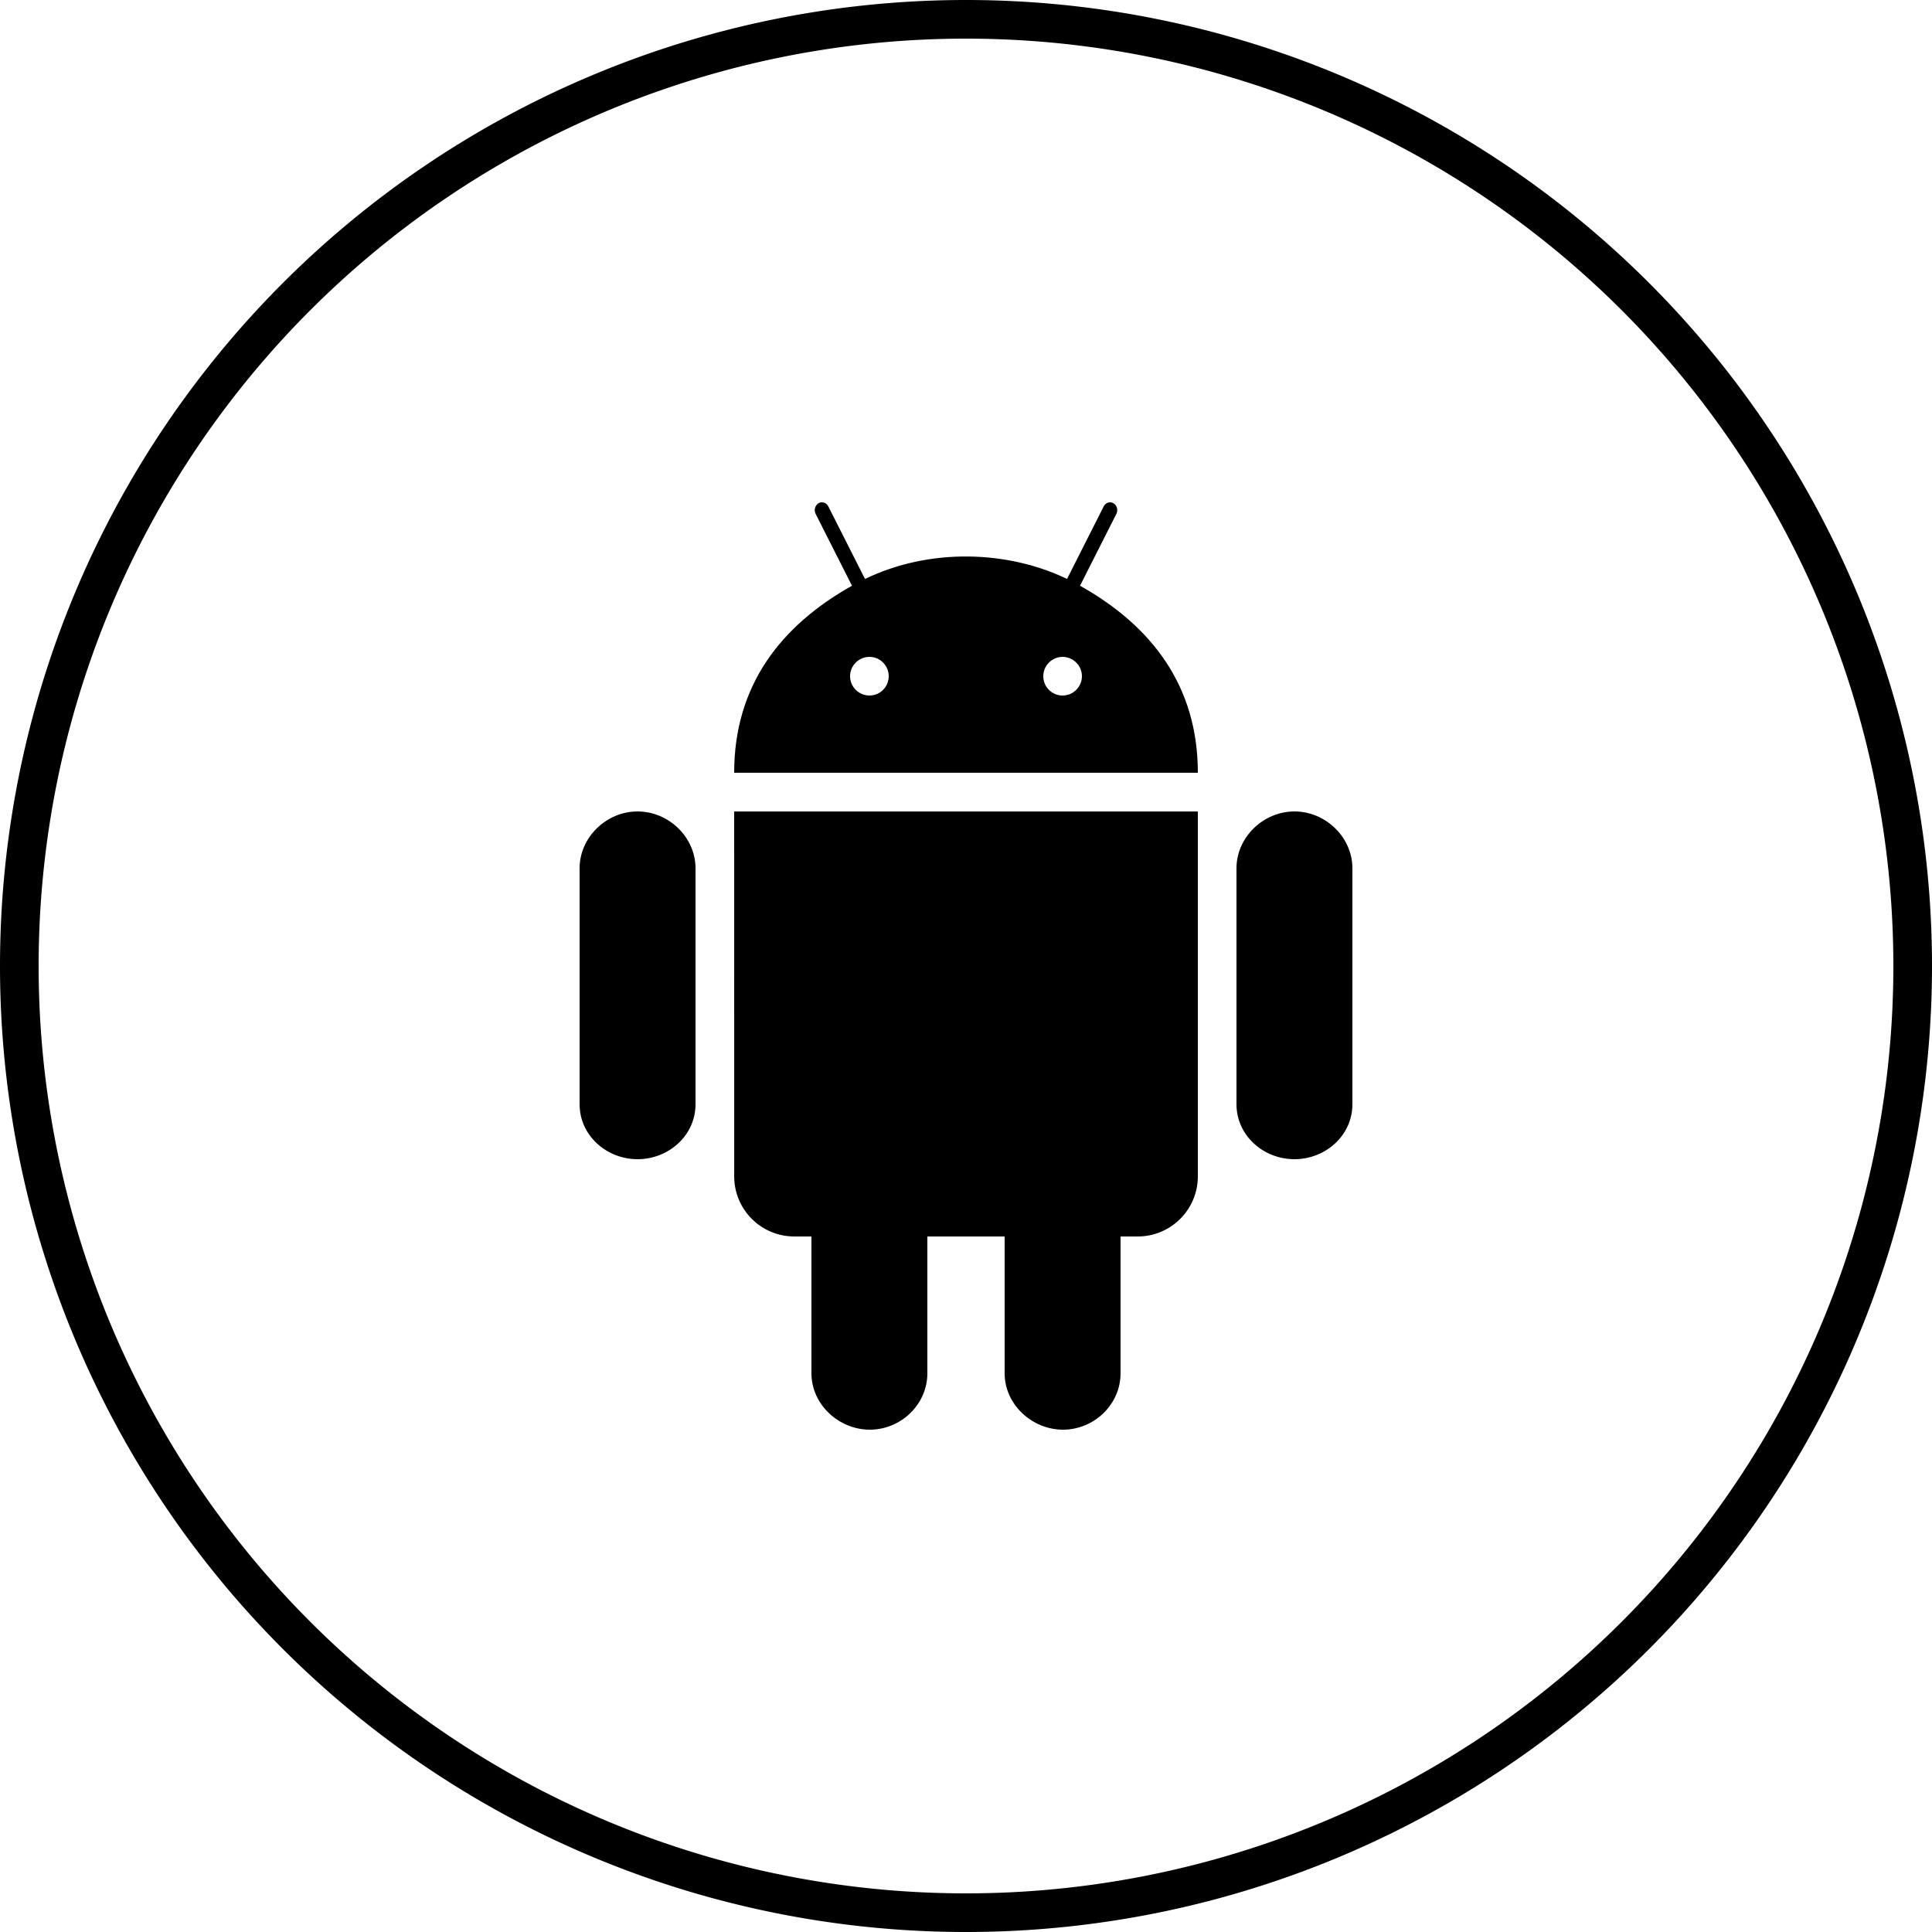
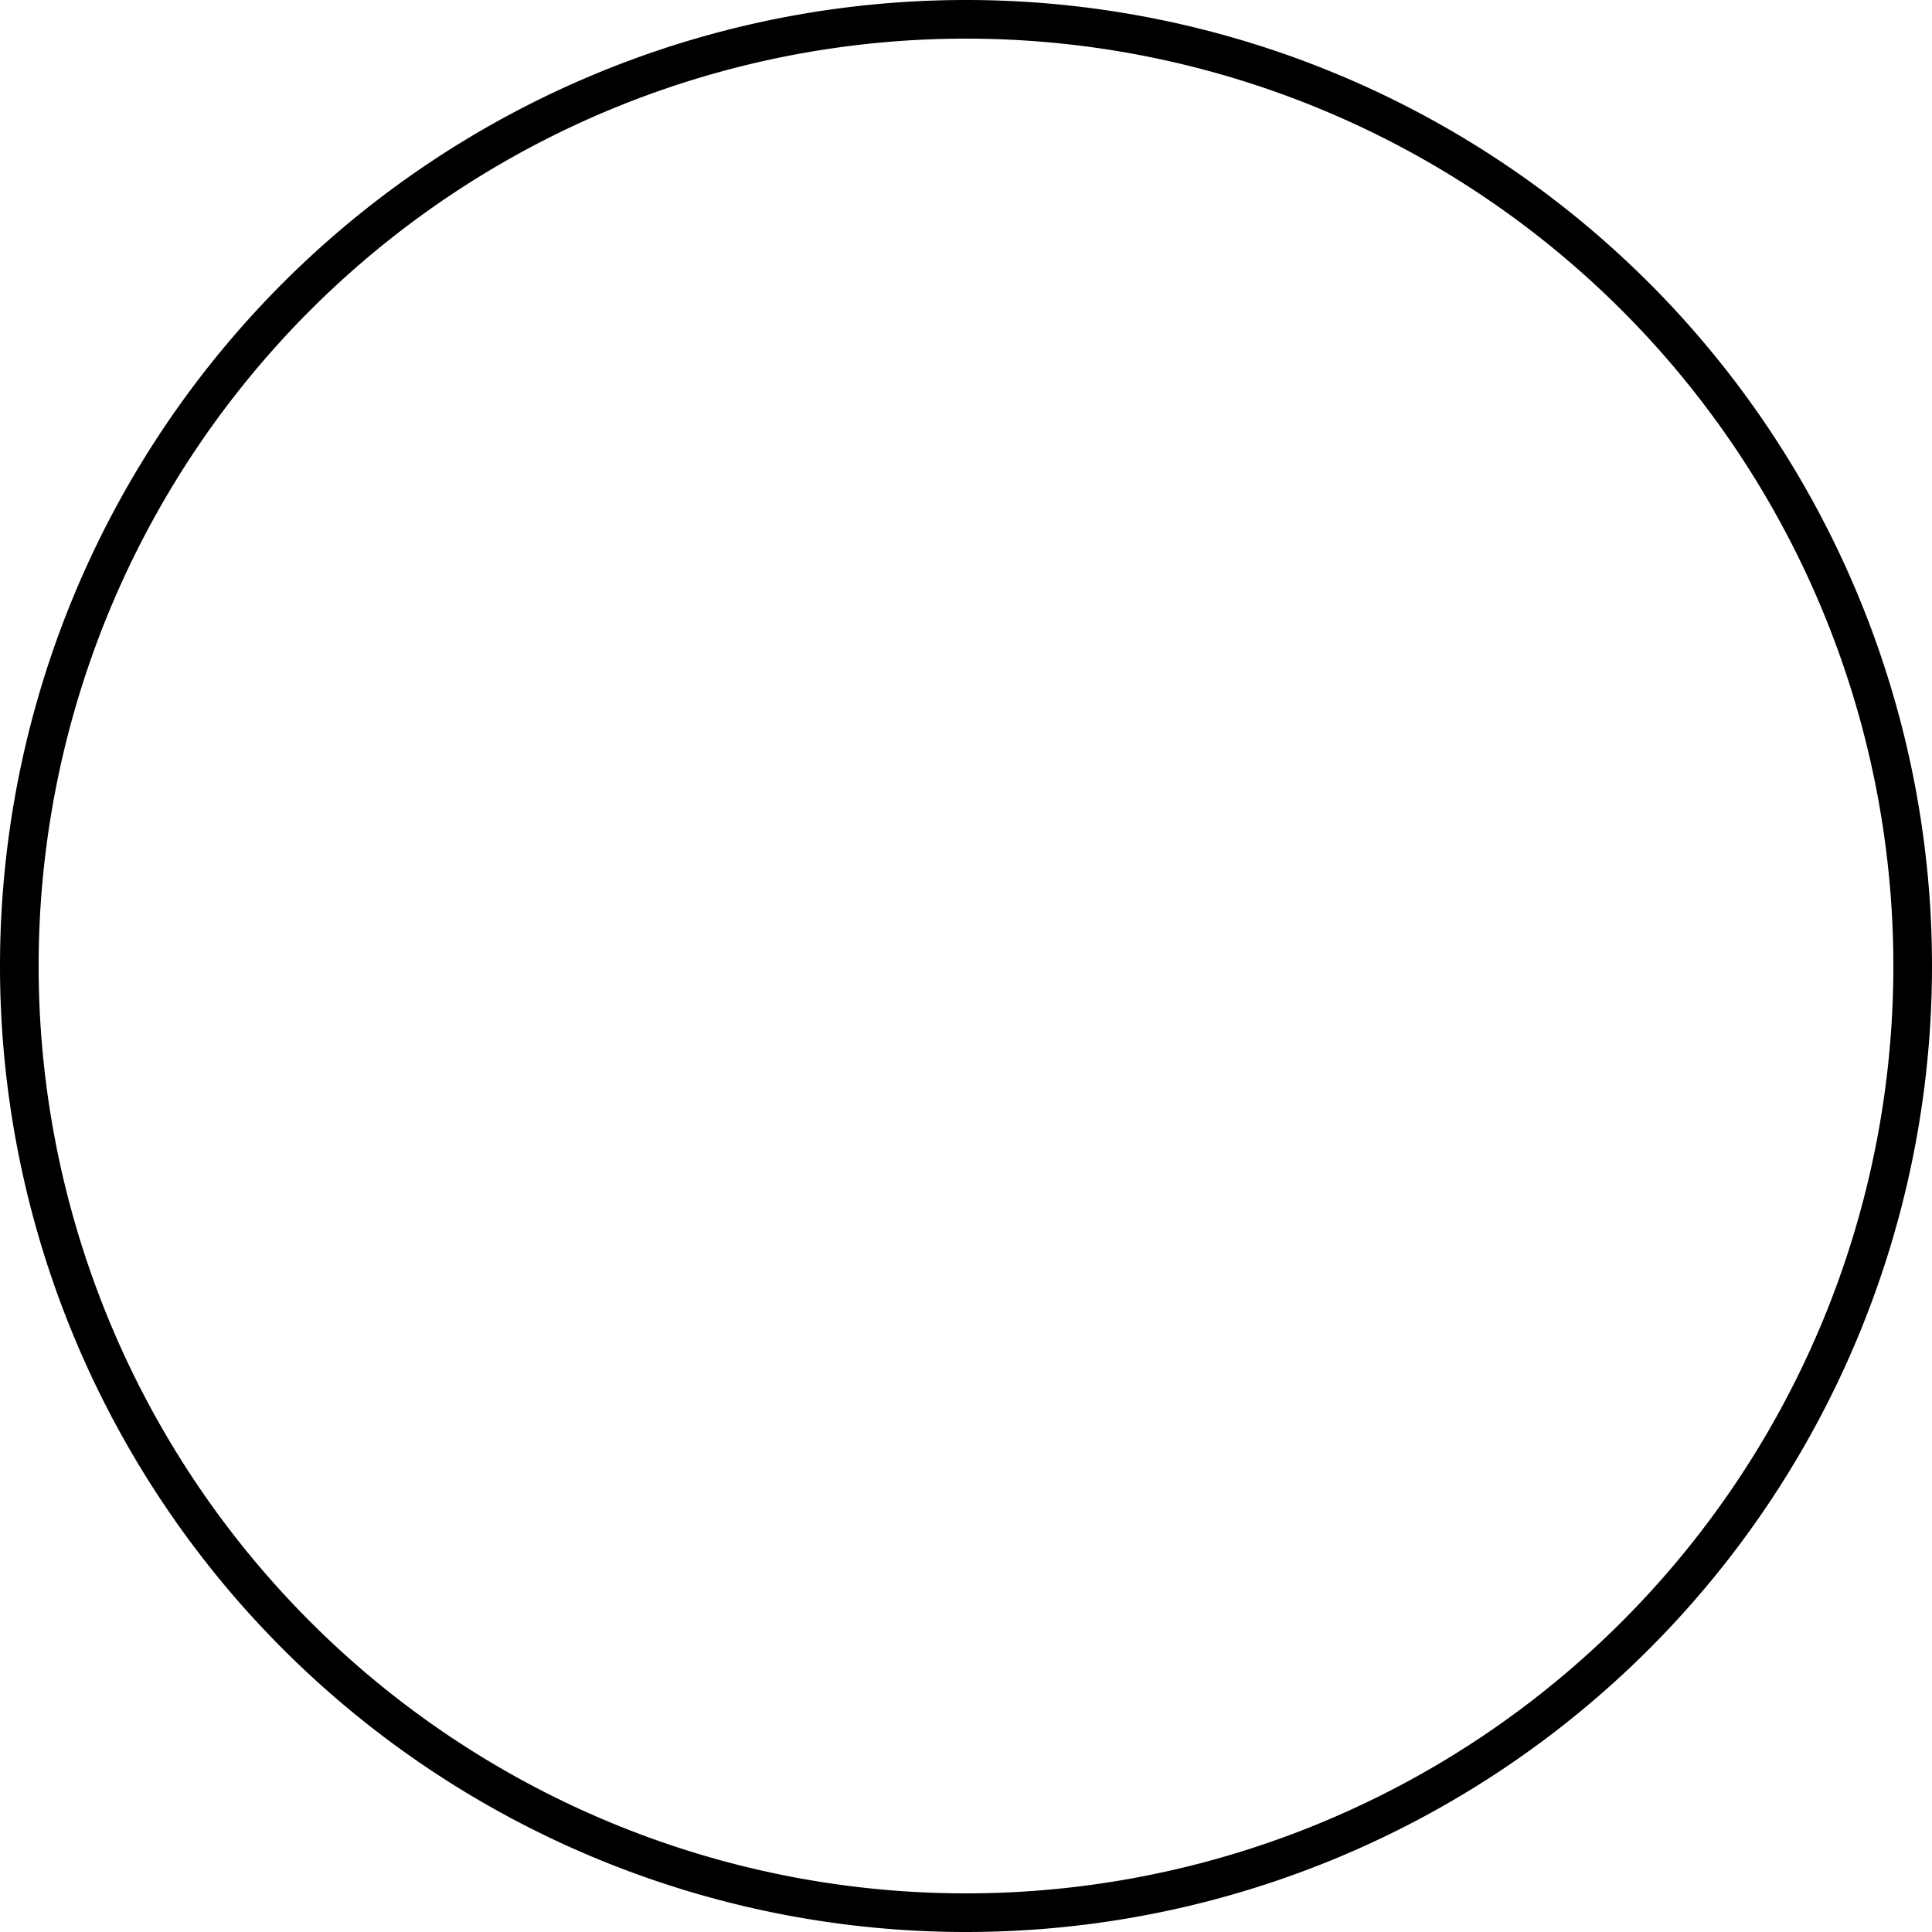
<svg xmlns="http://www.w3.org/2000/svg" xmlns:ns1="http://www.inkscape.org/namespaces/inkscape" xmlns:ns2="http://sodipodi.sourceforge.net/DTD/sodipodi-0.dtd" width="50" height="50" viewBox="0 0 50 50" id="svg4208" version="1.1" ns1:version="0.91 r13725" ns2:docname="technology-icon-6.svg">
  <defs id="defs4210" />
  <ns2:namedview id="base" pagecolor="#bfbfbf" bordercolor="#666666" borderopacity="1.0" ns1:pageopacity="0" ns1:pageshadow="2" ns1:zoom="10.62" ns1:cx="7.6271184" ns1:cy="24.905838" ns1:document-units="px" ns1:current-layer="layer1" showgrid="true" units="px" ns1:showpageshadow="false" ns1:window-width="1366" ns1:window-height="706" ns1:window-x="-8" ns1:window-y="-8" ns1:window-maximized="1">
    <ns1:grid type="xygrid" id="grid4216" />
  </ns2:namedview>
  <g ns1:label="Layer 1" ns1:groupmode="layer" id="layer1" transform="translate(0,-1002.362)">
    <path style="opacity:1;fill:#000000;fill-opacity:1;stroke:none;stroke-opacity:1" d="M 25 0 A 25 25 0 0 0 0 25 A 25 25 0 0 0 25 50 A 25 25 0 0 0 50 25 A 25 25 0 0 0 25 0 z M 25 1 A 24 24 0 0 1 49 25 A 24 24 0 0 1 25 49 A 24 24 0 0 1 1 25 A 24 24 0 0 1 25 1 z " transform="translate(0,1002.362)" id="path4218" />
-     <path id="path4224" d="m 19,1023.362 0.001,9.444 c 0,0.861 0.696,1.556 1.557,1.556 l 0.442,0 0,3.542 c 0,0.804 0.707,1.458 1.51,1.458 0.806,0 1.49,-0.654 1.49,-1.459 l 0,-3.541 2,0 0,3.542 c 0,0.804 0.707,1.458 1.511,1.458 0.806,0 1.489,-0.654 1.489,-1.459 l 0,-3.541 0.444,0 c 0.858,0 1.556,-0.696 1.556,-1.557 l 0,-9.442 -12,0 z m 16,1.471 c 0,-0.805 -0.695,-1.471 -1.5,-1.471 -0.805,0 -1.5,0.667 -1.5,1.472 l 0,6.106 c 0,0.806 0.694,1.422 1.5,1.422 0.805,0 1.5,-0.615 1.5,-1.422 l 0,-6.107 z m -17,0 c 0,-0.805 -0.695,-1.471 -1.5,-1.471 -0.805,0 -1.5,0.667 -1.5,1.472 l 0,6.106 c 0,0.806 0.694,1.422 1.5,1.422 0.805,0 1.5,-0.615 1.5,-1.422 l 0,-6.107 z m 9.951,-7.312 0.94,-1.859 c 0.068,-0.132 -0.019,-0.3 -0.163,-0.3 -0.066,0 -0.13,0.038 -0.164,0.105 l -0.949,1.878 c -1.531,-0.737 -3.544,-0.812 -5.229,0 l -0.95,-1.878 c -0.033,-0.067 -0.097,-0.105 -0.164,-0.105 -0.144,0 -0.231,0.168 -0.163,0.3 l 0.94,1.859 c -1.845,1.034 -3.049,2.584 -3.049,4.84 l 12,0 c 0,-2.256 -1.204,-3.806 -3.049,-4.84 z m -5.45,2.841 c -0.276,0 -0.501,-0.224 -0.501,-0.5 0,-0.274 0.225,-0.5 0.501,-0.5 0.276,0 0.499,0.226 0.499,0.5 0,0.276 -0.223,0.5 -0.499,0.5 z m 4.998,0 c -0.276,0 -0.499,-0.224 -0.499,-0.5 0,-0.274 0.223,-0.5 0.499,-0.5 0.276,0 0.501,0.226 0.501,0.5 0,0.276 -0.225,0.5 -0.501,0.5 z" ns1:connector-curvature="0" />
  </g>
</svg>